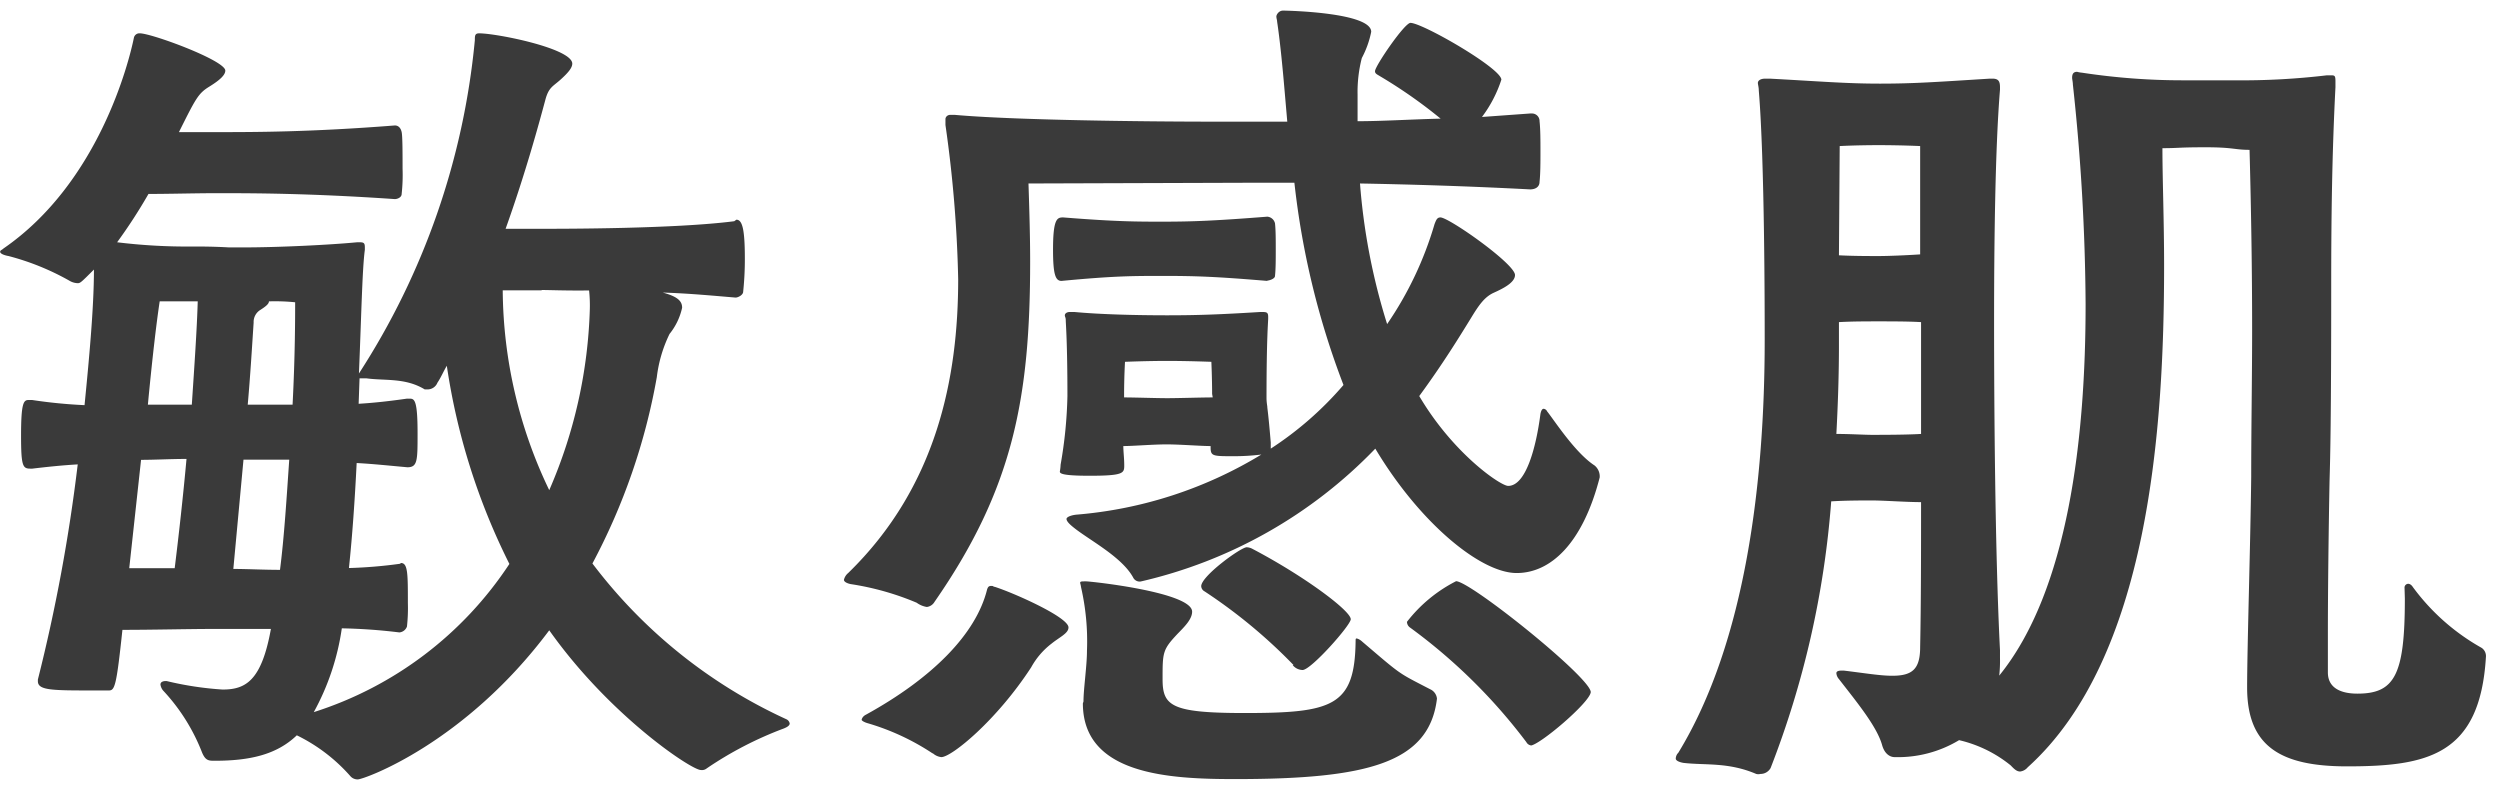
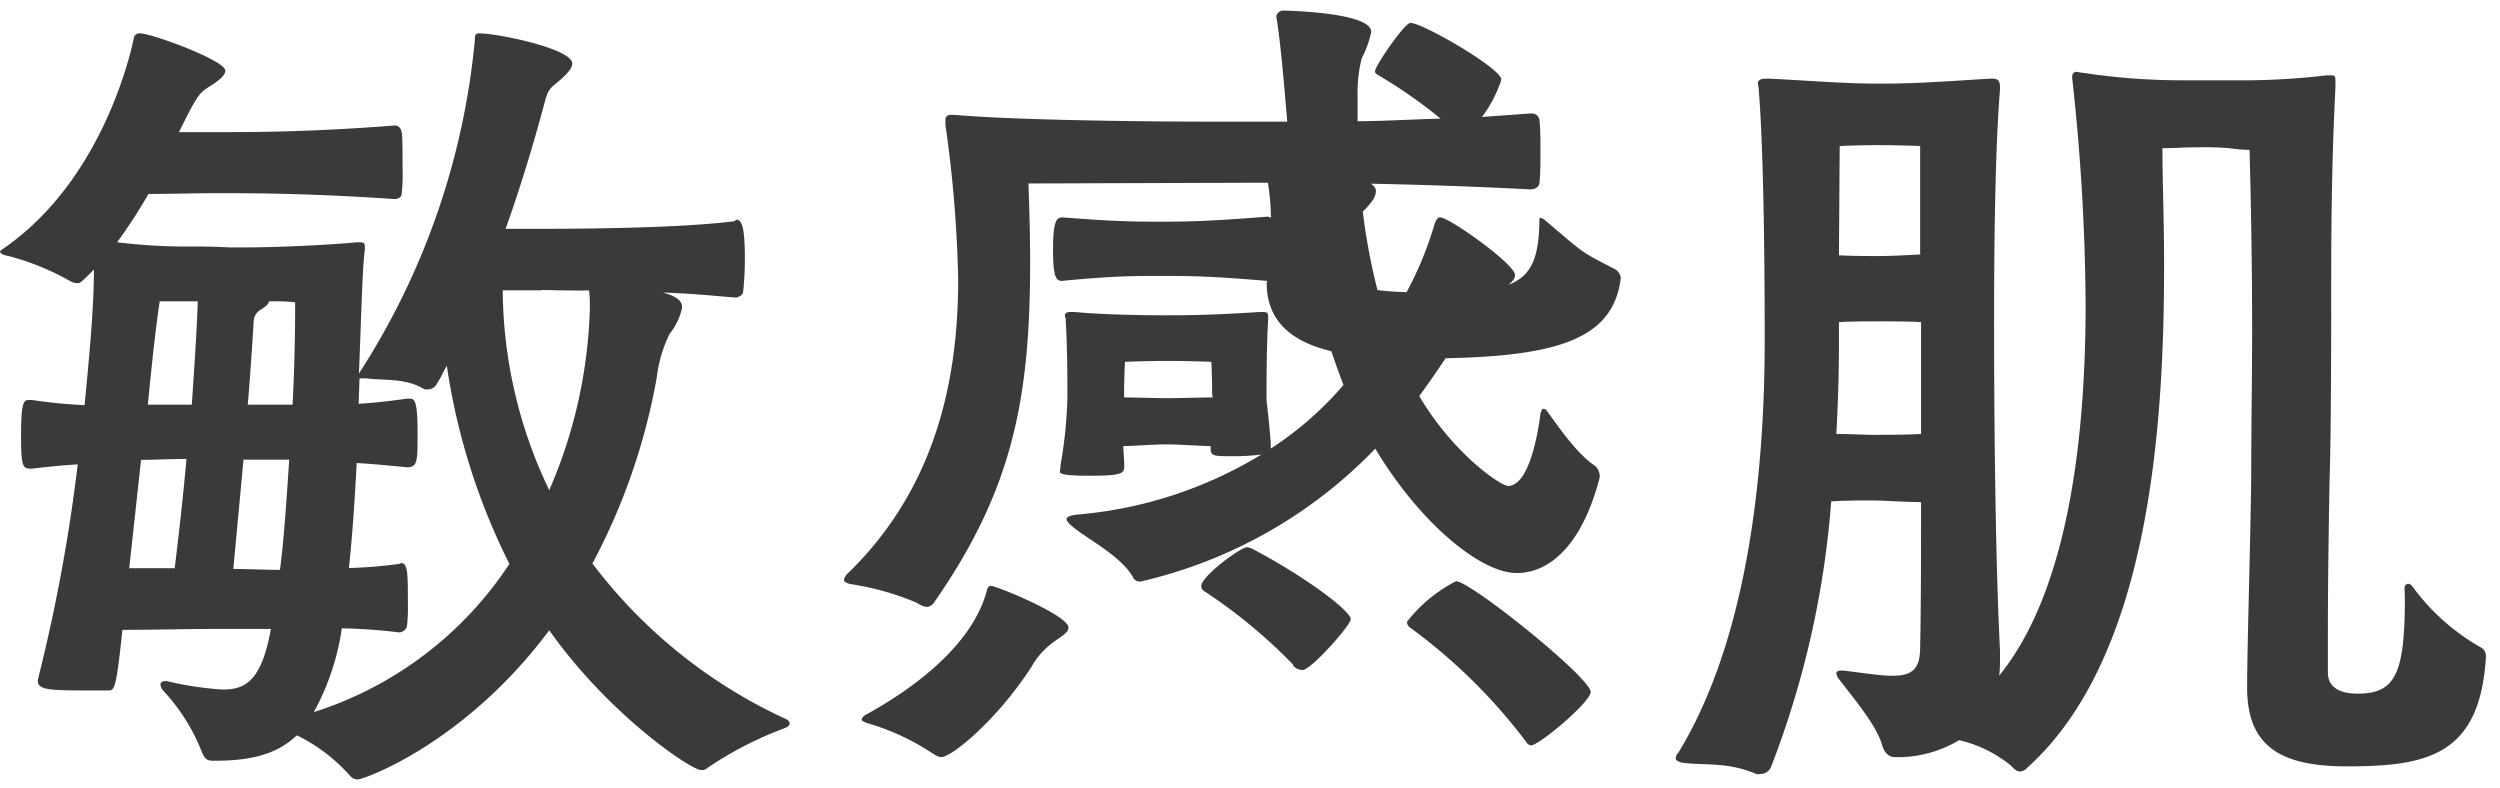
<svg xmlns="http://www.w3.org/2000/svg" width="165" height="52" fill="none">
-   <path d="M48.6 14.5c.39 0 .56.61.56 2.57.002.728-.035 1.456-.11 2.18 0 .22-.34.39-.5.39-1.35-.11-3.08-.28-4.81-.33 1.06.28 1.28.61 1.28 1a4.17 4.17 0 01-.83 1.73 8.9 8.9 0 00-.84 2.85 41.442 41.442 0 01-4.25 12.3 33.54 33.54 0 0012.8 10.28.38.38 0 01.22.28c0 .11-.11.22-.39.33a23.86 23.86 0 00-5.08 2.63.501.501 0 01-.4.11c-.61 0-6-3.57-10-9.22-5.59 7.49-12.24 9.84-12.63 9.84a.63.63 0 01-.51-.23 11.322 11.322 0 00-3.52-2.68c-1.34 1.29-3.13 1.68-5.42 1.68-.39 0-.61 0-.84-.56a12.702 12.702 0 00-2.57-4.08.78.78 0 01-.17-.39c0-.17.17-.23.34-.23H11c1.211.293 2.446.48 3.69.56 1.51 0 2.57-.56 3.19-4h-3.8c-1.68 0-3.92.06-6 .06-.39 3.68-.5 4-.89 4h-1c-2.74 0-3.69 0-3.69-.61v-.11a112.827 112.827 0 002.63-14.2c-1.06.06-2.07.17-3 .28H2c-.5 0-.61-.17-.61-2.18 0-2.18.17-2.35.5-2.35h.23c1.146.174 2.301.287 3.46.34.28-2.85.62-6.37.62-8.95-.84.84-.9.9-1.07.9a1.13 1.13 0 01-.56-.17 16.772 16.772 0 00-4-1.62c-.34-.06-.56-.17-.56-.28 0-.11.11-.11.22-.22C6.49 12.09 8.5 4.16 8.84 2.48a.37.37 0 01.39-.28c.78 0 5.64 1.79 5.64 2.46 0 .28-.33.61-1.06 1.06-.73.45-.89.78-2 3h2.46c2.51 0 6.2 0 11.79-.44.23 0 .39.16.45.44s.06 1.4.06 2.41c.02.557 0 1.115-.06 1.67 0 .23-.28.34-.45.34-5.7-.39-9.44-.39-11.79-.39-1.4 0-3 .05-4.47.05a34.523 34.523 0 01-2.07 3.19c1.658.203 3.329.297 5 .28.62 0 1.34 0 2.4.06h.84c2.46 0 5.82-.17 7.6-.34h.17c.28 0 .34.06.34.34v.16c-.17 1.23-.23 4.36-.39 8.16a48.88 48.88 0 007.65-22c0-.28 0-.45.28-.45 1.18 0 6.15 1 6.15 2 0 .28-.28.61-.78 1.06-.5.45-.78.5-1 1.34-.39 1.45-1.28 4.75-2.62 8.5h2.34c1.51 0 8.89 0 12.75-.5l.14-.1zm-40.07 23h3c.27-2.18.55-4.69.78-7.21-1.06 0-2.07.06-3 .06l-.78 7.15zm4.13-10.79c.17-2.57.34-5 .39-6.82h-2.51c-.22 1.45-.5 3.86-.78 6.82h2.9zm3.41 3.63l-.67 7.21c.9 0 2 .06 3.08.06.28-2.18.44-4.81.61-7.27h-3.02zm3.24-3.63c.17-3.24.17-5.87.17-6.76a13.22 13.22 0 00-1.73-.06c0 .17-.22.34-.56.56a.93.93 0 00-.45.84c-.11 1.67-.22 3.52-.39 5.42h2.96zm7.16 10.45c.45 0 .45.73.45 2.63.016.52-.004 1.042-.06 1.56a.59.59 0 01-.5.39 36.444 36.444 0 00-3.8-.27A16.252 16.252 0 0120.71 47a24.23 24.23 0 0012.91-9.78 43.206 43.206 0 01-4.13-13.08c-.23.39-.39.78-.62 1.12a.7.7 0 01-.61.44h-.23c-1.28-.78-2.62-.56-3.85-.73h-.45l-.06 1.68c1-.06 2-.17 3.19-.34H27c.34 0 .56 0 .56 2.29 0 1.79 0 2.24-.67 2.24-1.23-.11-2.24-.22-3.35-.28-.12 2.4-.28 4.75-.51 6.93a30.625 30.625 0 003.36-.28l.08-.05zm9.28-18h-2.57a30.83 30.83 0 003.07 13.19 32.202 32.202 0 002.68-12 9.413 9.413 0 00-.05-1.18c-1.46.02-2.63-.03-3.13-.03v.02zM83.25 30a15.09 15.09 0 01-1.79.11c-1.45 0-1.56 0-1.56-.61v-.06c-.67 0-2-.11-2.91-.11-.91 0-2.18.11-2.85.11 0 .39.06.79.06 1.29s-.06.67-2.3.67c-1.9 0-1.95-.17-1.95-.28.027-.149.044-.299.05-.45a29.41 29.41 0 00.45-4.53c0-3.57-.11-4.8-.11-5 0-.2-.06-.22-.06-.33 0-.11.12-.22.34-.22h.28c1.68.16 4.08.22 6.15.22 2.07 0 3.57-.06 6.15-.22.39 0 .5 0 .5.33V21c0 .28-.11 1.28-.11 5.31.005.168.021.335.05.5 0 .17.06.34.23 2.4v.4a22.42 22.42 0 004.8-4.2 53.458 53.458 0 01-3.24-13.35H82.8l-14.92.05c.06 1.85.11 3.52.11 5.14 0 9-1.12 15-6.31 22.47a.68.68 0 01-.51.34 1.56 1.56 0 01-.67-.28 18.139 18.139 0 00-4.36-1.23c-.28-.06-.44-.17-.44-.28a.82.82 0 01.28-.45c5.86-5.7 7.26-12.91 7.26-19.39a83.299 83.299 0 00-.84-10.18v-.39c0-.12.11-.28.33-.28H63c3.74.34 12.18.45 17.38.45h4.58l-.16-1.85c-.17-2-.34-3.63-.51-4.75 0-.11-.05-.22-.05-.34 0-.12.16-.39.44-.39s5.82.12 5.82 1.4a6.271 6.271 0 01-.62 1.73 8.998 8.998 0 00-.28 2.41V8c1.62 0 3.47-.12 5.48-.17a32.14 32.14 0 00-4-2.8c-.17-.11-.33-.16-.33-.33 0-.34 1.95-3.19 2.34-3.19.79 0 6 3 6 3.75a8.42 8.42 0 01-1.28 2.46l3.18-.23h.12a.498.498 0 01.5.51c.06.55.06 1.28.06 2s0 1.45-.06 2c0 .34-.28.5-.62.5-4.19-.22-8-.33-11.23-.39a41.458 41.458 0 001.79 9.28 23.12 23.12 0 003.13-6.6c.11-.28.17-.44.39-.44.56 0 4.92 3.07 4.92 3.8 0 .5-.78.89-1.4 1.17-.62.28-1 .84-1.51 1.68-.72 1.17-1.84 3-3.41 5.14 2.24 3.8 5.37 5.93 5.87 5.93 1.18 0 1.85-2.58 2.13-4.76.05-.22.11-.33.22-.33a.293.293 0 01.22.17c.45.56 1.85 2.74 3.13 3.57a.93.93 0 01.34.79c-1.12 4.36-3.24 6.31-5.48 6.31-2.4 0-6.43-3.35-9.33-8.21a31.17 31.17 0 01-15.49 8.77.48.48 0 01-.5-.28c-.78-1.4-3-2.51-4-3.35-.28-.23-.39-.39-.39-.5 0-.11.23-.23.62-.28a27.88 27.88 0 0012.29-4l-.05.03zM61.56 49.73a15.748 15.748 0 00-4.3-2c-.22-.06-.39-.17-.39-.22 0-.05.06-.23.28-.34 4.36-2.4 7.27-5.31 8-8.27.06-.17.11-.23.28-.23.17 0 .11.06.22.06 1.23.39 4.87 2 4.87 2.68 0 .39-.56.62-1.12 1.07a4.999 4.999 0 00-1.34 1.56c-2.29 3.52-5.26 5.93-5.93 5.93a1 1 0 01-.57-.26v.02zm22.08-31.19c-3.35-.28-4.69-.33-6.87-.33-2 0-3.24 0-6.71.33-.39 0-.56-.39-.56-2.06 0-2.07.28-2.13.67-2.13 3.52.28 4.86.28 6.6.28 1.9 0 3.46-.06 6.87-.33a.57.57 0 01.51.44c.05.45.05 1.12.05 1.74 0 .62 0 1.28-.05 1.73 0 .2-.4.31-.51.31v.02zM71.51 46.3c0-.84.23-2.35.23-3.35a16.001 16.001 0 00-.39-4.19 1.808 1.808 0 00-.06-.28c0-.11.06-.11.39-.11s7 .72 7 2c0 .5-.51 1-.95 1.45-1 1.06-1 1.23-1 3s.56 2.24 5.42 2.24c5.81 0 7.27-.45 7.32-4.75 0-.11 0-.17.06-.17s.22.06.39.22c2.63 2.24 2.29 2 4.47 3.13a.76.76 0 01.45.62c-.51 4.25-4.59 5.31-13.31 5.31-4.36 0-10.06-.28-10.06-5l.04-.12zM80 26c0-1-.05-2.12-.05-2.12s-1.57-.06-2.91-.06-2.79.06-2.79.06-.06 1-.06 2.23v.12c.73 0 2.07.05 2.85.05.78 0 2.24-.05 3-.05L80 26zm5.37 17.89a34.69 34.69 0 00-5.87-4.86.41.41 0 01-.22-.34c0-.67 2.62-2.57 3-2.57a.86.86 0 01.39.11c3.41 1.79 6.48 4.08 6.48 4.64 0 .39-2.62 3.35-3.18 3.35a.86.86 0 01-.65-.32l.05-.01zm15.7 5.31a.411.411 0 01-.33-.22 36.684 36.684 0 00-7.66-7.55.471.471 0 01-.22-.39 9.62 9.62 0 013.24-2.68c.95 0 8.89 6.37 8.89 7.32-.05.68-3.41 3.53-3.99 3.53l.07-.01zm57.63-10.39a.261.261 0 01.008-.1.256.256 0 01.222-.18c.11 0 .22.06.33.23a14.292 14.292 0 004.53 4 .657.657 0 01.28.61c-.39 6.48-3.86 7.21-9.17 7.21-4.41 0-6.59-1.34-6.59-5.2 0-2.57.22-9.5.27-13.92 0-3.35.06-6.53.06-9.66 0-3.92-.06-7.77-.17-11.91-1 0-1.06-.17-2.9-.17-1.84 0-1.74.06-2.85.06 0 2.07.11 4.75.11 7.77 0 10.73-1 25.88-9 33.09a.768.768 0 01-.5.28c-.23 0-.4-.17-.62-.4a8.423 8.423 0 00-3.41-1.67 7.817 7.817 0 01-4.25 1.12c-.33 0-.67-.23-.83-.79-.34-1.23-1.68-2.85-2.85-4.36a.674.674 0 01-.17-.39c0-.11.11-.17.33-.17h.17c1.4.17 2.4.34 3.19.34 1.34 0 1.84-.45 1.84-1.9.06-2.85.06-6.48.06-9.56-1 0-2.41-.11-3.25-.11-.67 0-1.73 0-2.68.06a61.19 61.19 0 01-4 17.6.762.762 0 01-.67.39.56.56 0 01-.28 0c-1.85-.79-3.36-.56-4.81-.73-.33-.06-.5-.17-.5-.28a.569.569 0 01.17-.39c4.47-7.32 5.7-18 5.7-27.22 0-1.84 0-11.79-.39-16.49 0-.22-.06-.39-.06-.5 0-.11.11-.28.5-.28h.28c3.19.17 5 .33 7.27.33 2.27 0 3.74-.11 7.26-.33h.17c.39 0 .5.17.5.56v.17c-.33 4-.39 10.56-.39 15.31 0 5.31.06 15.2.39 21.69v.5c.008.39-.008.782-.05 1.17 4.58-5.64 5.7-15.76 5.7-24.48a140.514 140.514 0 00-.84-14.53c0-.17-.05-.34-.05-.45 0-.28.11-.39.33-.39.111.03.225.05.34.06 2.201.335 4.424.502 6.65.5h3.41c2.035.021 4.069-.09 6.09-.33h.22c.28 0 .34 0 .34.39v.39c-.23 4.47-.28 8.72-.28 13 0 9-.06 11.29-.11 13-.06 3.19-.11 7.21-.11 10.06v2.57c0 1.29 1.34 1.4 1.95 1.4 2.46 0 3.13-1.23 3.13-6.26l-.02-.71zm-31.91-17.55c-.84-.05-2-.05-2.8-.05-.8 0-1.73 0-2.62.05v1.51c0 1.9-.06 3.8-.17 5.87.89 0 1.84.06 2.34.06.73 0 2.24 0 3.25-.06v-7.38zm-.06-11.62s-1.28-.06-2.74-.06c-1.46 0-2.57.06-2.57.06l-.05 7.21c.95.05 2 .05 2.62.05.62 0 1.85-.05 2.74-.11V9.64z" fill="#3A3A3A" />
+   <path d="M48.6 14.5c.39 0 .56.61.56 2.57.002.728-.035 1.456-.11 2.18 0 .22-.34.39-.5.39-1.35-.11-3.08-.28-4.81-.33 1.06.28 1.28.61 1.28 1a4.17 4.17 0 01-.83 1.73 8.9 8.9 0 00-.84 2.85 41.442 41.442 0 01-4.25 12.3 33.54 33.54 0 0012.8 10.28.38.38 0 01.22.28c0 .11-.11.22-.39.33a23.86 23.86 0 00-5.08 2.63.501.501 0 01-.4.11c-.61 0-6-3.57-10-9.22-5.59 7.49-12.24 9.84-12.63 9.84a.63.63 0 01-.51-.23 11.322 11.322 0 00-3.52-2.68c-1.34 1.29-3.13 1.68-5.42 1.68-.39 0-.61 0-.84-.56a12.702 12.702 0 00-2.57-4.08.78.78 0 01-.17-.39c0-.17.17-.23.34-.23H11c1.211.293 2.446.48 3.69.56 1.51 0 2.57-.56 3.19-4h-3.8c-1.68 0-3.92.06-6 .06-.39 3.68-.5 4-.89 4h-1c-2.74 0-3.69 0-3.69-.61v-.11a112.827 112.827 0 002.63-14.2c-1.06.06-2.07.17-3 .28H2c-.5 0-.61-.17-.61-2.18 0-2.18.17-2.35.5-2.35h.23c1.146.174 2.301.287 3.46.34.28-2.85.62-6.37.62-8.95-.84.84-.9.9-1.07.9a1.13 1.13 0 01-.56-.17 16.772 16.772 0 00-4-1.62c-.34-.06-.56-.17-.56-.28 0-.11.11-.11.22-.22C6.49 12.09 8.5 4.16 8.84 2.48a.37.37 0 01.39-.28c.78 0 5.64 1.79 5.64 2.46 0 .28-.33.61-1.06 1.06-.73.45-.89.78-2 3h2.46c2.51 0 6.2 0 11.79-.44.23 0 .39.16.45.44s.06 1.4.06 2.41c.02.557 0 1.115-.06 1.67 0 .23-.28.34-.45.34-5.7-.39-9.44-.39-11.79-.39-1.4 0-3 .05-4.47.05a34.523 34.523 0 01-2.07 3.19c1.658.203 3.329.297 5 .28.62 0 1.34 0 2.4.06h.84c2.46 0 5.82-.17 7.6-.34h.17c.28 0 .34.06.34.34v.16c-.17 1.23-.23 4.36-.39 8.16a48.88 48.88 0 007.65-22c0-.28 0-.45.28-.45 1.18 0 6.15 1 6.15 2 0 .28-.28.61-.78 1.06-.5.45-.78.5-1 1.34-.39 1.45-1.28 4.75-2.62 8.5h2.34c1.51 0 8.89 0 12.75-.5l.14-.1zm-40.07 23h3c.27-2.18.55-4.69.78-7.21-1.06 0-2.07.06-3 .06l-.78 7.15zm4.13-10.79c.17-2.57.34-5 .39-6.82h-2.51c-.22 1.45-.5 3.86-.78 6.82h2.9zm3.41 3.63l-.67 7.21c.9 0 2 .06 3.08.06.28-2.18.44-4.81.61-7.27h-3.02zm3.24-3.63c.17-3.24.17-5.87.17-6.76a13.22 13.22 0 00-1.73-.06c0 .17-.22.34-.56.56a.93.93 0 00-.45.84c-.11 1.67-.22 3.52-.39 5.42h2.96zm7.16 10.45c.45 0 .45.73.45 2.63.016.52-.004 1.042-.06 1.56a.59.59 0 01-.5.39 36.444 36.444 0 00-3.8-.27A16.252 16.252 0 0120.71 47a24.23 24.23 0 0012.91-9.78 43.206 43.206 0 01-4.13-13.08c-.23.39-.39.78-.62 1.12a.7.7 0 01-.61.44h-.23c-1.28-.78-2.62-.56-3.85-.73h-.45l-.06 1.68c1-.06 2-.17 3.19-.34H27c.34 0 .56 0 .56 2.29 0 1.79 0 2.24-.67 2.24-1.23-.11-2.24-.22-3.35-.28-.12 2.4-.28 4.75-.51 6.93a30.625 30.625 0 003.36-.28l.08-.05zm9.28-18h-2.57a30.83 30.83 0 003.07 13.19 32.202 32.202 0 002.68-12 9.413 9.413 0 00-.05-1.18c-1.46.02-2.63-.03-3.13-.03v.02zM83.25 30a15.09 15.09 0 01-1.79.11c-1.45 0-1.56 0-1.56-.61v-.06c-.67 0-2-.11-2.91-.11-.91 0-2.18.11-2.85.11 0 .39.06.79.06 1.29s-.06.67-2.3.67c-1.9 0-1.95-.17-1.95-.28.027-.149.044-.299.05-.45a29.41 29.41 0 00.45-4.53c0-3.57-.11-4.8-.11-5 0-.2-.06-.22-.06-.33 0-.11.12-.22.34-.22h.28c1.68.16 4.08.22 6.15.22 2.07 0 3.57-.06 6.15-.22.39 0 .5 0 .5.33V21c0 .28-.11 1.28-.11 5.31.005.168.021.335.05.5 0 .17.06.34.23 2.4v.4a22.42 22.42 0 004.8-4.2 53.458 53.458 0 01-3.24-13.35H82.8l-14.92.05c.06 1.85.11 3.52.11 5.14 0 9-1.12 15-6.31 22.47a.68.68 0 01-.51.34 1.56 1.56 0 01-.67-.28 18.139 18.139 0 00-4.36-1.23c-.28-.06-.44-.17-.44-.28a.82.82 0 01.28-.45c5.86-5.7 7.26-12.91 7.26-19.39a83.299 83.299 0 00-.84-10.18v-.39c0-.12.11-.28.33-.28H63c3.74.34 12.18.45 17.38.45h4.58l-.16-1.85c-.17-2-.34-3.63-.51-4.75 0-.11-.05-.22-.05-.34 0-.12.16-.39.44-.39s5.82.12 5.82 1.4a6.271 6.271 0 01-.62 1.73 8.998 8.998 0 00-.28 2.41V8c1.62 0 3.47-.12 5.48-.17a32.14 32.14 0 00-4-2.8c-.17-.11-.33-.16-.33-.33 0-.34 1.95-3.19 2.34-3.19.79 0 6 3 6 3.75a8.42 8.42 0 01-1.28 2.46l3.18-.23h.12a.498.498 0 01.5.51c.06.55.06 1.28.06 2s0 1.45-.06 2c0 .34-.28.5-.62.5-4.19-.22-8-.33-11.23-.39a41.458 41.458 0 001.79 9.28 23.12 23.12 0 003.13-6.6c.11-.28.17-.44.39-.44.56 0 4.92 3.07 4.92 3.8 0 .5-.78.89-1.4 1.17-.62.28-1 .84-1.51 1.68-.72 1.17-1.84 3-3.41 5.14 2.24 3.8 5.37 5.93 5.87 5.93 1.18 0 1.85-2.58 2.13-4.76.05-.22.11-.33.22-.33a.293.293 0 01.22.17c.45.56 1.85 2.74 3.13 3.57a.93.93 0 01.34.79c-1.12 4.36-3.24 6.31-5.48 6.31-2.4 0-6.43-3.35-9.33-8.21a31.17 31.17 0 01-15.49 8.77.48.48 0 01-.5-.28c-.78-1.4-3-2.51-4-3.35-.28-.23-.39-.39-.39-.5 0-.11.23-.23.62-.28a27.88 27.88 0 0012.29-4l-.05.03zM61.56 49.73a15.748 15.748 0 00-4.3-2c-.22-.06-.39-.17-.39-.22 0-.05.06-.23.28-.34 4.36-2.4 7.27-5.31 8-8.27.06-.17.11-.23.28-.23.17 0 .11.06.22.06 1.23.39 4.87 2 4.87 2.68 0 .39-.56.62-1.12 1.07a4.999 4.999 0 00-1.34 1.56c-2.29 3.52-5.26 5.93-5.93 5.93a1 1 0 01-.57-.26v.02zm22.08-31.19c-3.35-.28-4.69-.33-6.87-.33-2 0-3.24 0-6.71.33-.39 0-.56-.39-.56-2.06 0-2.07.28-2.13.67-2.13 3.52.28 4.86.28 6.6.28 1.9 0 3.46-.06 6.87-.33a.57.57 0 01.51.44c.05.45.05 1.12.05 1.74 0 .62 0 1.28-.05 1.73 0 .2-.4.31-.51.31v.02zc0-.84.23-2.35.23-3.35a16.001 16.001 0 00-.39-4.19 1.808 1.808 0 00-.06-.28c0-.11.06-.11.39-.11s7 .72 7 2c0 .5-.51 1-.95 1.45-1 1.06-1 1.23-1 3s.56 2.24 5.42 2.24c5.81 0 7.27-.45 7.32-4.75 0-.11 0-.17.06-.17s.22.06.39.22c2.63 2.24 2.29 2 4.47 3.13a.76.76 0 01.45.62c-.51 4.25-4.59 5.31-13.31 5.31-4.36 0-10.06-.28-10.06-5l.04-.12zM80 26c0-1-.05-2.12-.05-2.12s-1.57-.06-2.91-.06-2.79.06-2.79.06-.06 1-.06 2.23v.12c.73 0 2.07.05 2.85.05.78 0 2.24-.05 3-.05L80 26zm5.37 17.89a34.69 34.69 0 00-5.87-4.86.41.41 0 01-.22-.34c0-.67 2.62-2.57 3-2.57a.86.86 0 01.39.11c3.41 1.79 6.48 4.08 6.48 4.64 0 .39-2.62 3.35-3.18 3.35a.86.86 0 01-.65-.32l.05-.01zm15.7 5.31a.411.411 0 01-.33-.22 36.684 36.684 0 00-7.66-7.55.471.471 0 01-.22-.39 9.62 9.62 0 013.24-2.68c.95 0 8.89 6.37 8.89 7.32-.05.68-3.41 3.53-3.99 3.53l.07-.01zm57.63-10.39a.261.261 0 01.008-.1.256.256 0 01.222-.18c.11 0 .22.06.33.23a14.292 14.292 0 004.53 4 .657.657 0 01.28.61c-.39 6.48-3.86 7.21-9.17 7.21-4.41 0-6.59-1.34-6.59-5.2 0-2.57.22-9.5.27-13.92 0-3.35.06-6.53.06-9.66 0-3.92-.06-7.77-.17-11.91-1 0-1.06-.17-2.9-.17-1.84 0-1.74.06-2.85.06 0 2.07.11 4.75.11 7.77 0 10.73-1 25.88-9 33.09a.768.768 0 01-.5.28c-.23 0-.4-.17-.62-.4a8.423 8.423 0 00-3.41-1.67 7.817 7.817 0 01-4.25 1.12c-.33 0-.67-.23-.83-.79-.34-1.23-1.68-2.85-2.85-4.36a.674.674 0 01-.17-.39c0-.11.11-.17.33-.17h.17c1.4.17 2.4.34 3.19.34 1.34 0 1.84-.45 1.84-1.9.06-2.85.06-6.48.06-9.56-1 0-2.41-.11-3.25-.11-.67 0-1.73 0-2.68.06a61.19 61.19 0 01-4 17.6.762.762 0 01-.67.39.56.56 0 01-.28 0c-1.85-.79-3.36-.56-4.81-.73-.33-.06-.5-.17-.5-.28a.569.569 0 01.17-.39c4.47-7.32 5.7-18 5.7-27.22 0-1.84 0-11.79-.39-16.49 0-.22-.06-.39-.06-.5 0-.11.11-.28.5-.28h.28c3.19.17 5 .33 7.27.33 2.27 0 3.74-.11 7.26-.33h.17c.39 0 .5.17.5.56v.17c-.33 4-.39 10.56-.39 15.31 0 5.31.06 15.2.39 21.69v.5c.008.39-.008.782-.05 1.17 4.58-5.64 5.7-15.76 5.7-24.48a140.514 140.514 0 00-.84-14.53c0-.17-.05-.34-.05-.45 0-.28.11-.39.33-.39.111.03.225.05.34.06 2.201.335 4.424.502 6.65.5h3.41c2.035.021 4.069-.09 6.09-.33h.22c.28 0 .34 0 .34.39v.39c-.23 4.47-.28 8.72-.28 13 0 9-.06 11.29-.11 13-.06 3.19-.11 7.21-.11 10.06v2.57c0 1.29 1.34 1.4 1.95 1.4 2.46 0 3.13-1.23 3.13-6.26l-.02-.71zm-31.91-17.55c-.84-.05-2-.05-2.8-.05-.8 0-1.73 0-2.62.05v1.51c0 1.9-.06 3.8-.17 5.87.89 0 1.84.06 2.34.06.73 0 2.24 0 3.25-.06v-7.38zm-.06-11.62s-1.28-.06-2.74-.06c-1.46 0-2.57.06-2.57.06l-.05 7.21c.95.05 2 .05 2.62.05.62 0 1.85-.05 2.74-.11V9.64z" fill="#3A3A3A" />
</svg>